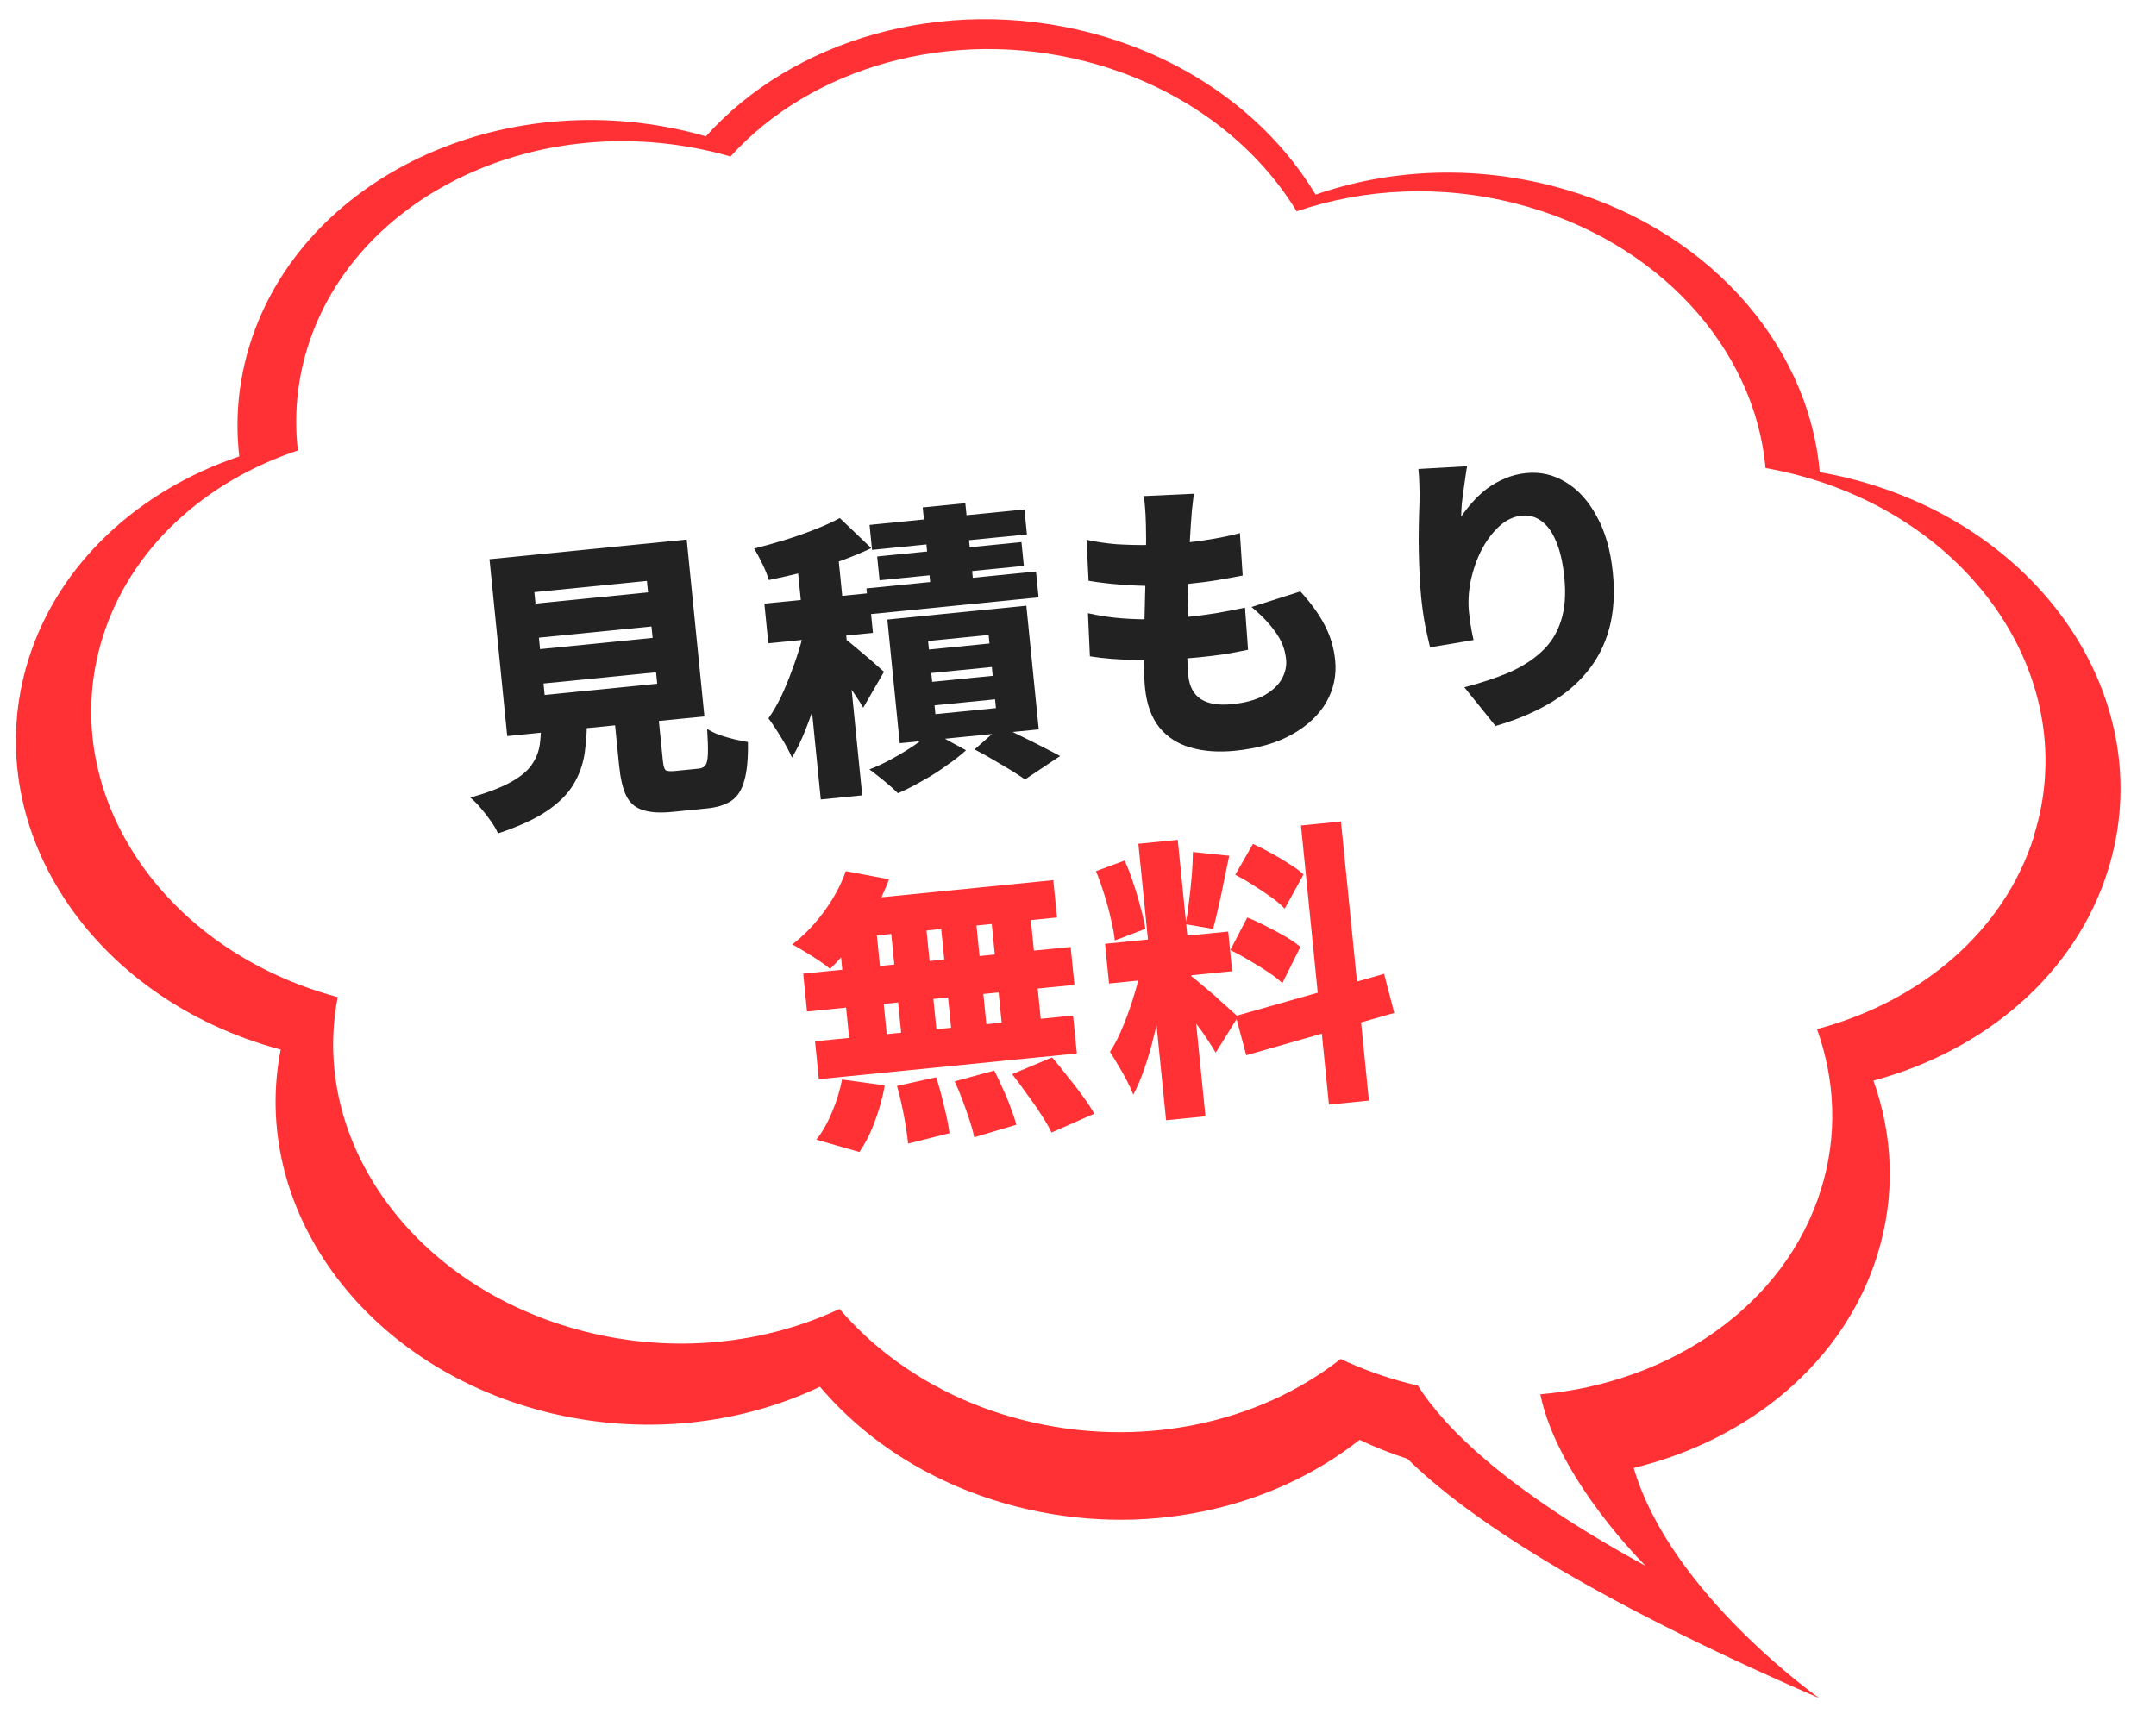
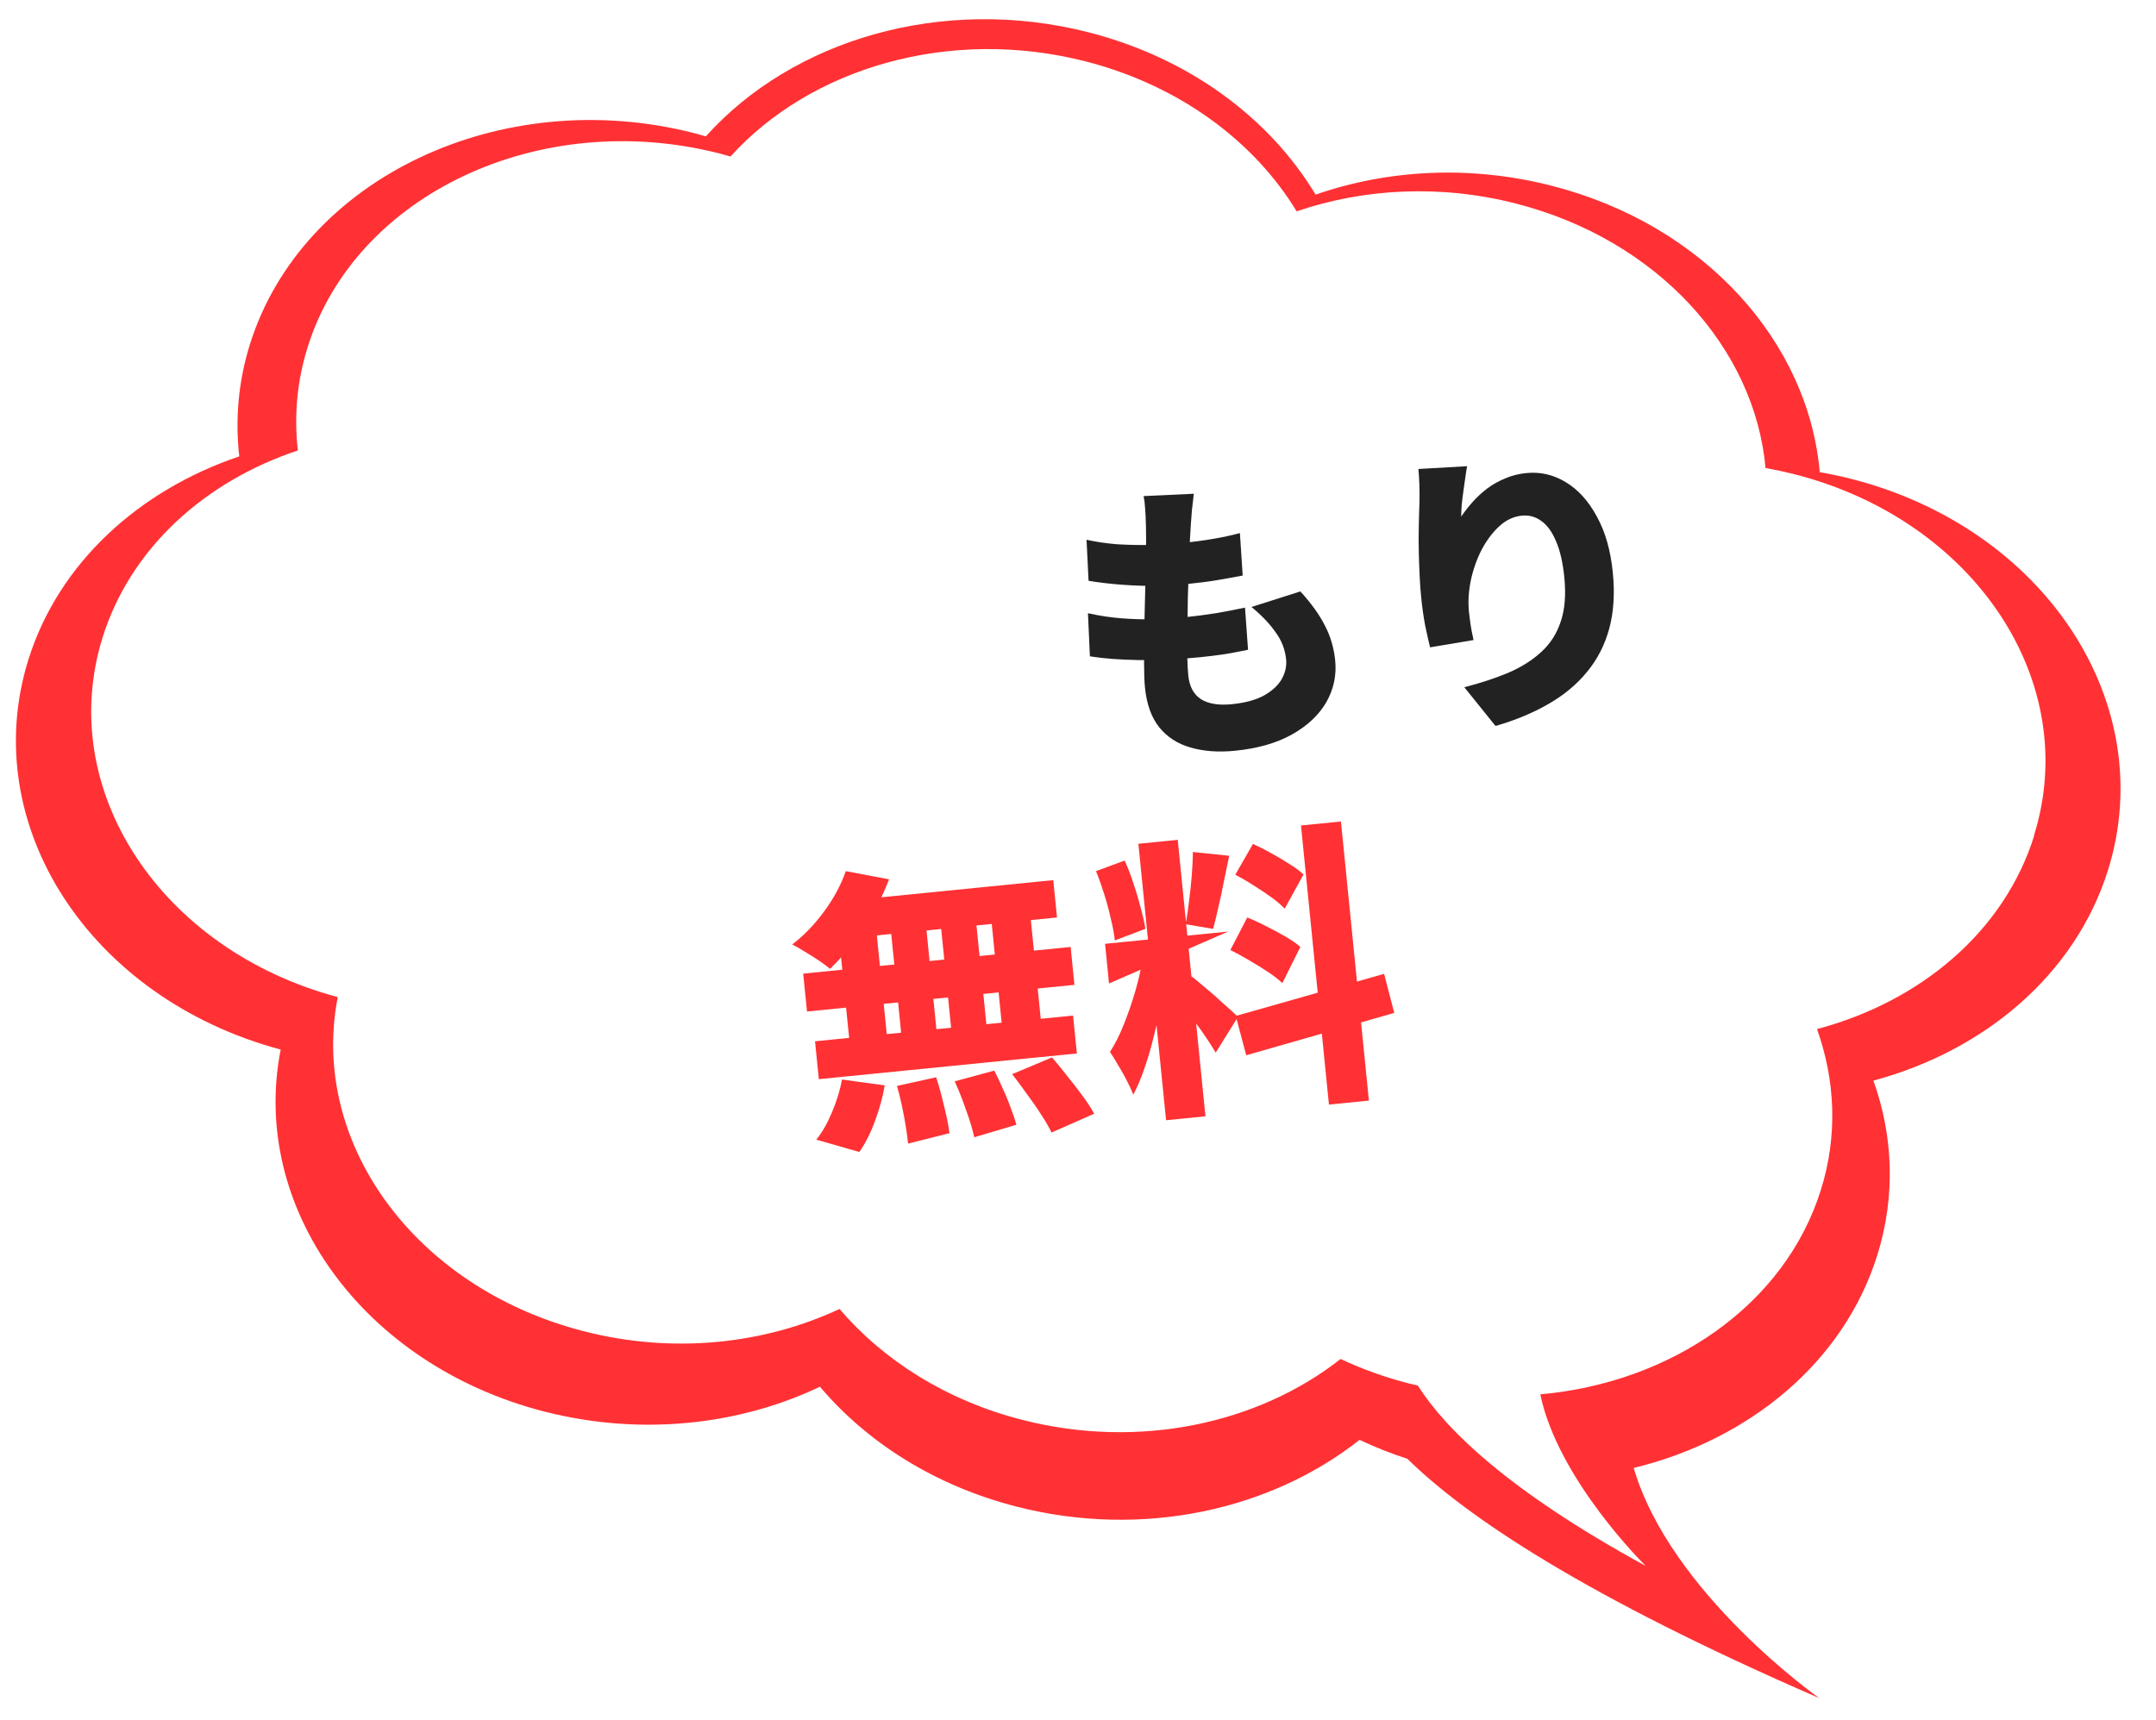
<svg xmlns="http://www.w3.org/2000/svg" width="292" height="233" viewBox="0 0 292 233" fill="none">
  <g clip-path="url(#clip0_150_2744)">
    <g filter="url(#filter0_d_150_2744)">
      <path d="M30.028 59.457C29.451 54.479 29.89 49.355 31.459 44.294C38.497 21.769 65.45 8.949 91.664 15.662C92.171 15.787 92.702 15.955 93.21 16.101C104.932 3.03 125.216 -3.077 145.084 2.005C158.837 5.539 169.637 13.738 175.798 23.986C185.559 20.598 196.751 19.95 207.804 22.794C228.526 28.106 242.556 44.022 244.08 61.59C245.51 61.841 246.964 62.134 248.395 62.51C274.609 69.224 290.162 92.941 283.124 115.486C278.693 129.646 266.394 139.977 251.348 144.014C254.025 151.501 254.371 159.658 251.879 167.647C247.333 182.203 234.48 192.702 218.881 196.488C223.865 213.491 244.01 227.671 244.01 227.671C212.212 213.868 196.197 203.076 188.236 195.254C185.975 194.522 183.829 193.665 181.752 192.682C169.752 202.177 152.353 206.109 135.254 201.717C124.201 198.872 115.04 193.016 108.671 185.487C97.779 190.674 84.464 192.2 71.357 188.854C46.666 182.517 31.436 161.101 35.636 139.81C9.768 132.887 -5.508 109.359 1.46 87.001C5.568 73.867 16.46 64.037 30.005 59.457H30.028Z" fill="#FF3134" />
    </g>
    <path d="M275.486 113.144C281.97 92.397 267.478 70.521 243.11 64.267C241.772 63.932 240.457 63.64 239.118 63.41C237.664 47.222 224.58 32.519 205.335 27.583C195.066 24.948 184.682 25.534 175.614 28.629C169.868 19.176 159.807 11.605 147.046 8.321C128.608 3.595 109.778 9.2 98.933 21.204C98.448 21.079 97.987 20.933 97.502 20.807C73.134 14.554 48.143 26.308 41.658 47.055C40.205 51.718 39.812 56.424 40.343 61.025C27.767 65.208 17.683 74.243 13.898 86.353C7.46 106.953 21.721 128.663 45.743 135.083C41.912 154.701 56.081 174.444 79.041 180.342C91.225 183.479 103.571 182.078 113.701 177.33C119.632 184.274 128.147 189.712 138.415 192.347C154.291 196.425 170.445 192.849 181.567 184.107C184.452 185.466 187.521 186.575 190.774 187.411C191.19 187.516 191.605 187.599 192.02 187.704C195.713 193.518 204.089 201.884 222.896 212.153C222.896 212.153 211.012 200.504 208.612 188.896C226.334 187.327 241.749 176.808 246.618 161.184C248.925 153.823 248.556 146.314 246.087 139.413C260.048 135.711 271.447 126.237 275.509 113.186L275.486 113.144Z" fill="white" />
-     <path d="M154.176 114.309L159.509 113.777L163.261 151.23L157.927 151.762L154.176 114.309ZM149.664 127.864L166.342 126.201L166.88 131.574L150.203 133.237L149.664 127.864ZM154.688 130.257L157.952 131.54C157.766 132.898 157.536 134.341 157.26 135.87C156.982 137.371 156.65 138.878 156.266 140.391C155.908 141.9 155.489 143.336 155.009 144.697C154.555 146.055 154.046 147.258 153.481 148.306C153.26 147.712 152.968 147.071 152.605 146.383C152.239 145.67 151.847 144.972 151.43 144.29C151.04 143.605 150.672 143.012 150.327 142.51C151.001 141.478 151.627 140.237 152.206 138.785C152.784 137.334 153.293 135.863 153.733 134.372C154.171 132.855 154.489 131.483 154.688 130.257ZM161.276 132.213C161.533 132.375 161.882 132.648 162.323 133.033C162.76 133.392 163.244 133.799 163.772 134.256C164.326 134.709 164.856 135.179 165.36 135.665C165.888 136.121 166.359 136.543 166.773 136.931C167.185 137.292 167.481 137.571 167.661 137.767L164.649 142.61C164.325 142.052 163.927 141.422 163.454 140.719C162.979 139.989 162.464 139.263 161.91 138.541C161.379 137.79 160.852 137.079 160.329 136.408C159.806 135.736 159.334 135.167 158.912 134.7L161.276 132.213ZM148.437 118.017L152.313 116.585C152.757 117.533 153.155 118.565 153.508 119.682C153.888 120.797 154.212 121.89 154.48 122.962C154.772 124.005 154.988 124.961 155.129 125.832L150.986 127.41C150.898 126.535 150.72 125.561 150.452 124.489C150.208 123.388 149.909 122.279 149.556 121.161C149.2 120.018 148.827 118.97 148.437 118.017ZM161.563 115.422L166.479 115.936C166.246 117.085 166.002 118.262 165.747 119.467C165.519 120.668 165.273 121.819 165.008 122.917C164.769 124.013 164.532 124.988 164.296 125.842L160.574 125.208C160.752 124.306 160.904 123.286 161.031 122.148C161.182 120.98 161.307 119.816 161.405 118.653C161.5 117.465 161.553 116.388 161.563 115.422ZM176.199 111.832L181.612 111.292L185.399 149.103L179.986 149.643L176.199 111.832ZM167.366 137.636L187.458 131.934L188.832 137.224L168.784 142.961L167.366 137.636ZM167.3 118.508L169.695 114.329C170.481 114.68 171.299 115.094 172.151 115.572C173.03 116.047 173.856 116.541 174.631 117.053C175.43 117.536 176.067 118.009 176.542 118.471L173.991 123.107C173.54 122.616 172.939 122.099 172.188 121.558C171.437 121.016 170.633 120.48 169.776 119.949C168.916 119.392 168.09 118.911 167.3 118.508ZM166.633 128.704L168.925 124.295C169.734 124.616 170.591 125.013 171.496 125.486C172.398 125.932 173.262 126.395 174.087 126.876C174.913 127.356 175.59 127.825 176.118 128.281L173.675 133.188C173.199 132.726 172.56 132.227 171.756 131.691C170.952 131.154 170.094 130.624 169.184 130.098C168.3 129.57 167.45 129.105 166.633 128.704Z" fill="#FF3134" />
+     <path d="M154.176 114.309L159.509 113.777L163.261 151.23L157.927 151.762L154.176 114.309ZM149.664 127.864L166.342 126.201L150.203 133.237L149.664 127.864ZM154.688 130.257L157.952 131.54C157.766 132.898 157.536 134.341 157.26 135.87C156.982 137.371 156.65 138.878 156.266 140.391C155.908 141.9 155.489 143.336 155.009 144.697C154.555 146.055 154.046 147.258 153.481 148.306C153.26 147.712 152.968 147.071 152.605 146.383C152.239 145.67 151.847 144.972 151.43 144.29C151.04 143.605 150.672 143.012 150.327 142.51C151.001 141.478 151.627 140.237 152.206 138.785C152.784 137.334 153.293 135.863 153.733 134.372C154.171 132.855 154.489 131.483 154.688 130.257ZM161.276 132.213C161.533 132.375 161.882 132.648 162.323 133.033C162.76 133.392 163.244 133.799 163.772 134.256C164.326 134.709 164.856 135.179 165.36 135.665C165.888 136.121 166.359 136.543 166.773 136.931C167.185 137.292 167.481 137.571 167.661 137.767L164.649 142.61C164.325 142.052 163.927 141.422 163.454 140.719C162.979 139.989 162.464 139.263 161.91 138.541C161.379 137.79 160.852 137.079 160.329 136.408C159.806 135.736 159.334 135.167 158.912 134.7L161.276 132.213ZM148.437 118.017L152.313 116.585C152.757 117.533 153.155 118.565 153.508 119.682C153.888 120.797 154.212 121.89 154.48 122.962C154.772 124.005 154.988 124.961 155.129 125.832L150.986 127.41C150.898 126.535 150.72 125.561 150.452 124.489C150.208 123.388 149.909 122.279 149.556 121.161C149.2 120.018 148.827 118.97 148.437 118.017ZM161.563 115.422L166.479 115.936C166.246 117.085 166.002 118.262 165.747 119.467C165.519 120.668 165.273 121.819 165.008 122.917C164.769 124.013 164.532 124.988 164.296 125.842L160.574 125.208C160.752 124.306 160.904 123.286 161.031 122.148C161.182 120.98 161.307 119.816 161.405 118.653C161.5 117.465 161.553 116.388 161.563 115.422ZM176.199 111.832L181.612 111.292L185.399 149.103L179.986 149.643L176.199 111.832ZM167.366 137.636L187.458 131.934L188.832 137.224L168.784 142.961L167.366 137.636ZM167.3 118.508L169.695 114.329C170.481 114.68 171.299 115.094 172.151 115.572C173.03 116.047 173.856 116.541 174.631 117.053C175.43 117.536 176.067 118.009 176.542 118.471L173.991 123.107C173.54 122.616 172.939 122.099 172.188 121.558C171.437 121.016 170.633 120.48 169.776 119.949C168.916 119.392 168.09 118.911 167.3 118.508ZM166.633 128.704L168.925 124.295C169.734 124.616 170.591 125.013 171.496 125.486C172.398 125.932 173.262 126.395 174.087 126.876C174.913 127.356 175.59 127.825 176.118 128.281L173.675 133.188C173.199 132.726 172.56 132.227 171.756 131.691C170.952 131.154 170.094 130.624 169.184 130.098C168.3 129.57 167.45 129.105 166.633 128.704Z" fill="#FF3134" />
    <path d="M114.548 118.019L120.408 119.123C119.837 120.654 119.118 122.173 118.251 123.68C117.407 125.158 116.475 126.55 115.453 127.858C114.456 129.137 113.444 130.269 112.417 131.256C112.035 130.919 111.528 130.541 110.896 130.121C110.265 129.702 109.621 129.297 108.966 128.907C108.337 128.514 107.782 128.194 107.302 127.947C108.87 126.746 110.303 125.263 111.6 123.499C112.921 121.706 113.904 119.879 114.548 118.019ZM115.226 121.972L142.65 119.237L143.156 124.292L114.498 127.149L115.226 121.972ZM108.783 131.9L145.003 128.288L145.518 133.423L109.297 137.034L108.783 131.9ZM110.385 141.066L145.331 137.582L145.846 142.716L110.899 146.201L110.385 141.066ZM120.384 123.306L125.161 122.83L127.098 142.173L122.322 142.65L120.384 123.306ZM113.339 124.009L118.434 123.501L120.372 142.844L115.277 143.352L113.339 124.009ZM127.151 122.632L131.927 122.155L133.865 141.499L129.088 141.975L127.151 122.632ZM133.997 121.949L139.291 121.421L141.228 140.764L135.934 141.292L133.997 121.949ZM121.483 147.115L126.792 145.942C127.18 147.136 127.54 148.454 127.872 149.895C128.228 151.306 128.469 152.515 128.597 153.521L122.989 154.924C122.922 154.261 122.817 153.481 122.674 152.584C122.53 151.687 122.358 150.766 122.156 149.821C121.951 148.85 121.727 147.948 121.483 147.115ZM129.3 146.496L134.661 145.037C135.06 145.801 135.451 146.633 135.836 147.533C136.245 148.403 136.599 149.266 136.899 150.12C137.223 150.945 137.473 151.698 137.648 152.377L131.948 154.071C131.741 153.073 131.379 151.863 130.861 150.441C130.37 149.016 129.85 147.701 129.3 146.496ZM137.081 145.519L142.482 143.252C143.149 144.017 143.836 144.859 144.545 145.78C145.277 146.672 145.97 147.568 146.623 148.467C147.273 149.34 147.796 150.146 148.191 150.883L142.416 153.429C142.077 152.713 141.607 151.902 141.007 150.997C140.434 150.089 139.791 149.162 139.08 148.214C138.393 147.238 137.726 146.339 137.081 145.519ZM114.039 146.249L119.827 147.039C119.557 148.62 119.115 150.232 118.502 151.874C117.914 153.487 117.209 154.884 116.389 156.064L110.554 154.395C111.318 153.461 112.014 152.253 112.643 150.77C113.296 149.258 113.761 147.751 114.039 146.249Z" fill="#FF3134" />
    <path d="M198.699 63.159C198.628 63.515 198.554 63.978 198.477 64.548C198.4 65.119 198.314 65.73 198.218 66.383C198.123 67.035 198.041 67.687 197.972 68.337C197.927 68.958 197.902 69.51 197.896 69.993C198.363 69.303 198.886 68.634 199.464 67.987C200.043 67.34 200.693 66.739 201.414 66.185C202.163 65.628 202.975 65.172 203.85 64.816C204.723 64.434 205.677 64.192 206.712 64.089C208.622 63.898 210.406 64.31 212.062 65.324C213.744 66.335 215.146 67.884 216.266 69.97C217.41 72.026 218.132 74.554 218.432 77.552C218.717 80.391 218.555 82.927 217.948 85.158C217.341 87.389 216.331 89.352 214.92 91.047C213.535 92.74 211.79 94.187 209.686 95.388C207.609 96.587 205.229 97.575 202.546 98.351L198.322 93.104C200.517 92.537 202.501 91.884 204.276 91.144C206.049 90.378 207.536 89.439 208.738 88.327C209.966 87.213 210.847 85.839 211.38 84.205C211.94 82.568 212.101 80.569 211.865 78.207C211.663 76.191 211.284 74.553 210.73 73.296C210.201 72.035 209.534 71.124 208.727 70.561C207.947 69.995 207.079 69.76 206.124 69.856C204.983 69.969 203.947 70.461 203.015 71.331C202.084 72.201 201.282 73.286 200.608 74.586C199.961 75.883 199.483 77.271 199.176 78.749C198.892 80.198 198.816 81.585 198.949 82.912C198.992 83.336 199.058 83.866 199.149 84.5C199.236 85.108 199.377 85.844 199.571 86.709L193.68 87.698C193.497 86.939 193.279 85.97 193.027 84.789C192.799 83.579 192.617 82.297 192.481 80.944C192.388 80.015 192.317 79.044 192.27 78.031C192.222 77.017 192.184 75.976 192.158 74.906C192.131 73.837 192.128 72.739 192.149 71.611C192.167 70.457 192.199 69.301 192.244 68.144C192.265 67.285 192.261 66.441 192.232 65.613C192.2 64.759 192.157 64.066 192.104 63.535L198.699 63.159Z" fill="#222222" />
    <path d="M161.687 66.89C161.584 67.731 161.497 68.477 161.429 69.127C161.386 69.774 161.34 70.382 161.29 70.949C161.258 71.435 161.213 72.19 161.155 73.214C161.12 74.209 161.077 75.379 161.024 76.724C160.968 78.043 160.919 79.428 160.877 80.879C160.862 82.328 160.843 83.75 160.822 85.146C160.799 86.515 160.789 87.762 160.795 88.887C160.827 90.009 160.875 90.889 160.939 91.526C161.088 93.012 161.664 94.08 162.667 94.73C163.667 95.354 165.056 95.577 166.834 95.4C168.612 95.223 170.048 94.838 171.141 94.247C172.258 93.626 173.068 92.889 173.572 92.035C174.074 91.154 174.278 90.249 174.185 89.321C174.049 87.967 173.563 86.73 172.727 85.607C171.915 84.455 170.838 83.33 169.495 82.231L176.118 80.123C177.593 81.745 178.699 83.283 179.434 84.737C180.196 86.189 180.662 87.764 180.832 89.462C181.034 91.478 180.634 93.367 179.631 95.129C178.625 96.864 177.083 98.317 175.002 99.49C172.922 100.662 170.343 101.401 167.265 101.708C165.01 101.933 162.998 101.785 161.231 101.265C159.493 100.768 158.089 99.863 157.019 98.549C155.947 97.209 155.298 95.411 155.072 93.156C154.992 92.36 154.951 91.279 154.948 89.912C154.942 88.519 154.95 86.991 154.971 85.327C155.016 83.635 155.058 81.915 155.098 80.169C155.164 78.421 155.199 76.769 155.204 75.214C155.233 73.63 155.232 72.277 155.2 71.155C155.173 70.085 155.133 69.285 155.08 68.755C155.053 68.221 154.988 67.705 154.885 67.207L161.687 66.89ZM147.156 73.123C148.39 73.401 149.736 73.602 151.196 73.725C152.679 73.818 154.197 73.854 155.749 73.833C157.299 73.786 158.79 73.691 160.223 73.548C161.789 73.392 163.243 73.193 164.586 72.952C165.928 72.711 167.043 72.466 167.929 72.217L168.304 77.968C167.174 78.188 166.029 78.396 164.869 78.592C163.71 78.788 162.281 78.971 160.582 79.14C159.15 79.283 157.67 79.363 156.144 79.382C154.616 79.373 153.109 79.309 151.623 79.189C150.137 79.069 148.74 78.901 147.431 78.683L147.156 73.123ZM147.348 83.073C148.911 83.426 150.463 83.66 152.002 83.774C153.541 83.889 155.045 83.926 156.515 83.887C158.009 83.818 159.459 83.714 160.866 83.574C162.007 83.46 163.276 83.293 164.675 83.073C166.097 82.824 167.412 82.573 168.619 82.318L169.03 88.026C168.059 88.23 167.02 88.427 165.914 88.618C164.804 88.782 163.653 88.924 162.459 89.043C159.54 89.334 156.792 89.46 154.216 89.422C151.665 89.382 149.464 89.213 147.612 88.915L147.348 83.073Z" fill="#222222" />
-     <path d="M107.771 74.437L113.383 73.878L116.776 107.748L111.163 108.308L107.771 74.437ZM103.521 81.775L117.691 80.362L118.229 85.735L104.059 87.148L103.521 81.775ZM109.233 83.819L112.684 84.962C112.456 86.432 112.168 87.974 111.821 89.59C111.471 91.179 111.068 92.774 110.612 94.374C110.18 95.944 109.673 97.442 109.092 98.867C108.538 100.289 107.926 101.542 107.258 102.627C106.907 101.805 106.414 100.889 105.777 99.881C105.166 98.87 104.598 98.015 104.073 97.317C104.683 96.452 105.254 95.471 105.788 94.372C106.318 93.248 106.804 92.074 107.244 90.851C107.711 89.625 108.113 88.419 108.449 87.233C108.783 86.021 109.045 84.882 109.233 83.819ZM113.736 70.184L118.004 74.261C116.648 74.905 115.181 75.507 113.602 76.067C112.047 76.597 110.46 77.077 108.842 77.506C107.221 77.909 105.648 78.267 104.125 78.579C103.958 77.98 103.671 77.258 103.265 76.414C102.859 75.57 102.481 74.871 102.13 74.316C103.542 73.961 104.95 73.566 106.353 73.132C107.757 72.697 109.09 72.229 110.353 71.728C111.643 71.224 112.771 70.71 113.736 70.184ZM114.193 86.379C114.45 86.541 114.842 86.837 115.367 87.267C115.893 87.697 116.449 88.164 117.035 88.668C117.648 89.17 118.191 89.638 118.663 90.074C119.162 90.506 119.515 90.82 119.722 91.013L116.913 95.876C116.621 95.369 116.271 94.814 115.862 94.212C115.45 93.583 115.011 92.944 114.544 92.293C114.074 91.617 113.608 90.98 113.147 90.383C112.711 89.783 112.312 89.273 111.948 88.854L114.193 86.379ZM124.969 68.743L130.74 68.167L132.052 81.262L126.28 81.837L124.969 68.743ZM117.769 71.109L138.745 69.017L139.083 72.4L118.108 74.492L117.769 71.109ZM118.8 75.388L138.343 73.439L138.666 76.663L119.123 78.612L118.8 75.388ZM117.344 79.713L140.31 77.423L140.661 80.926L117.695 83.216L117.344 79.713ZM126.131 91.178L126.25 92.372L134.45 91.555L134.33 90.361L126.131 91.178ZM126.569 95.556L126.689 96.75L134.888 95.933L134.768 94.739L126.569 95.556ZM125.696 86.84L125.812 87.994L134.011 87.177L133.895 86.022L125.696 86.84ZM120.179 83.933L139.005 82.056L140.684 98.812L121.857 100.689L120.179 83.933ZM131.991 101.528L135.537 98.4C136.437 98.82 137.38 99.275 138.368 99.766C139.381 100.255 140.341 100.735 141.246 101.208C142.177 101.678 142.955 102.083 143.578 102.423L138.83 105.589C138.313 105.239 137.668 104.821 136.896 104.335C136.126 103.876 135.314 103.394 134.459 102.89C133.605 102.385 132.782 101.931 131.991 101.528ZM126.16 99.094L130.837 101.643C130.076 102.335 129.168 103.042 128.115 103.763C127.091 104.509 126.007 105.193 124.863 105.816C123.749 106.463 122.665 107.014 121.612 107.467C121.134 106.979 120.516 106.424 119.756 105.803C119.027 105.206 118.358 104.683 117.75 104.234C118.782 103.836 119.832 103.343 120.898 102.754C121.965 102.166 122.963 101.557 123.891 100.929C124.817 100.273 125.573 99.662 126.16 99.094Z" fill="#222222" />
-     <path d="M72.989 86.387L73.144 87.94L88.388 86.419L88.233 84.867L72.989 86.387ZM73.611 92.596L73.766 94.148L89.01 92.629L88.855 91.076L73.611 92.596ZM72.371 80.218L72.526 81.77L87.77 80.25L87.615 78.698L72.371 80.218ZM66.296 75.759L93.004 73.096L95.403 97.056L68.696 99.719L66.296 75.759ZM82.909 94.322L88.839 93.731L89.772 103.044C89.841 103.734 89.965 104.164 90.143 104.334C90.344 104.475 90.777 104.512 91.44 104.446C91.573 104.432 91.772 104.413 92.037 104.386C92.329 104.357 92.634 104.327 92.953 104.295C93.298 104.26 93.616 104.229 93.908 104.2C94.227 104.168 94.465 104.144 94.624 104.128C95.049 104.086 95.356 103.935 95.544 103.675C95.732 103.415 95.842 102.908 95.874 102.154C95.906 101.401 95.872 100.265 95.774 98.748C96.204 99.026 96.74 99.294 97.382 99.552C98.048 99.78 98.738 99.98 99.452 100.15C100.166 100.32 100.782 100.446 101.299 100.528C101.334 102.749 101.172 104.48 100.814 105.722C100.485 106.987 99.907 107.903 99.079 108.468C98.278 109.03 97.161 109.382 95.728 109.525C95.516 109.546 95.25 109.573 94.932 109.605C94.614 109.636 94.269 109.671 93.897 109.708C93.552 109.742 93.194 109.778 92.822 109.815C92.477 109.849 92.159 109.881 91.867 109.91C91.575 109.939 91.323 109.965 91.111 109.986C89.36 110.16 87.984 110.07 86.983 109.714C85.985 109.385 85.249 108.721 84.774 107.723C84.328 106.749 84.019 105.4 83.846 103.675L82.909 94.322ZM73.285 97.372L79.494 96.753C79.518 98.6 79.422 100.311 79.204 101.887C78.987 103.463 78.477 104.921 77.673 106.261C76.893 107.571 75.687 108.777 74.055 109.877C72.423 110.978 70.22 111.988 67.444 112.908C67.232 112.394 66.908 111.836 66.473 111.236C66.064 110.634 65.602 110.037 65.087 109.445C64.602 108.877 64.14 108.414 63.702 108.056C66.021 107.396 67.828 106.706 69.123 105.988C70.444 105.266 71.398 104.488 71.984 103.652C72.594 102.787 72.97 101.852 73.11 100.847C73.248 99.814 73.306 98.656 73.285 97.372Z" fill="#222222" />
  </g>
  <defs>
    <filter id="filter0_d_150_2744" x="-2.605" y="-2.159" width="294.561" height="236.971" filterUnits="userSpaceOnUse" color-interpolation-filters="sRGB">
      <feFlood flood-opacity="0" result="BackgroundImageFix" />
      <feColorMatrix in="SourceAlpha" type="matrix" values="0 0 0 0 0 0 0 0 0 0 0 0 0 0 0 0 0 0 127 0" result="hardAlpha" />
      <feOffset dx="2.38" dy="2.38" />
      <feGaussianBlur stdDeviation="2.38" />
      <feColorMatrix type="matrix" values="0 0 0 0 0.137 0 0 0 0 0.094 0 0 0 0 0.082 0 0 0 0.8 0" />
      <feBlend mode="normal" in2="BackgroundImageFix" result="effect1_dropShadow_150_2744" />
      <feBlend mode="normal" in="SourceGraphic" in2="effect1_dropShadow_150_2744" result="shape" />
    </filter>
    <clipPath id="clip0_150_2744">
      <rect width="292" height="233" fill="white" transform="matrix(-1 0 0 1 292 0)" />
    </clipPath>
  </defs>
</svg>